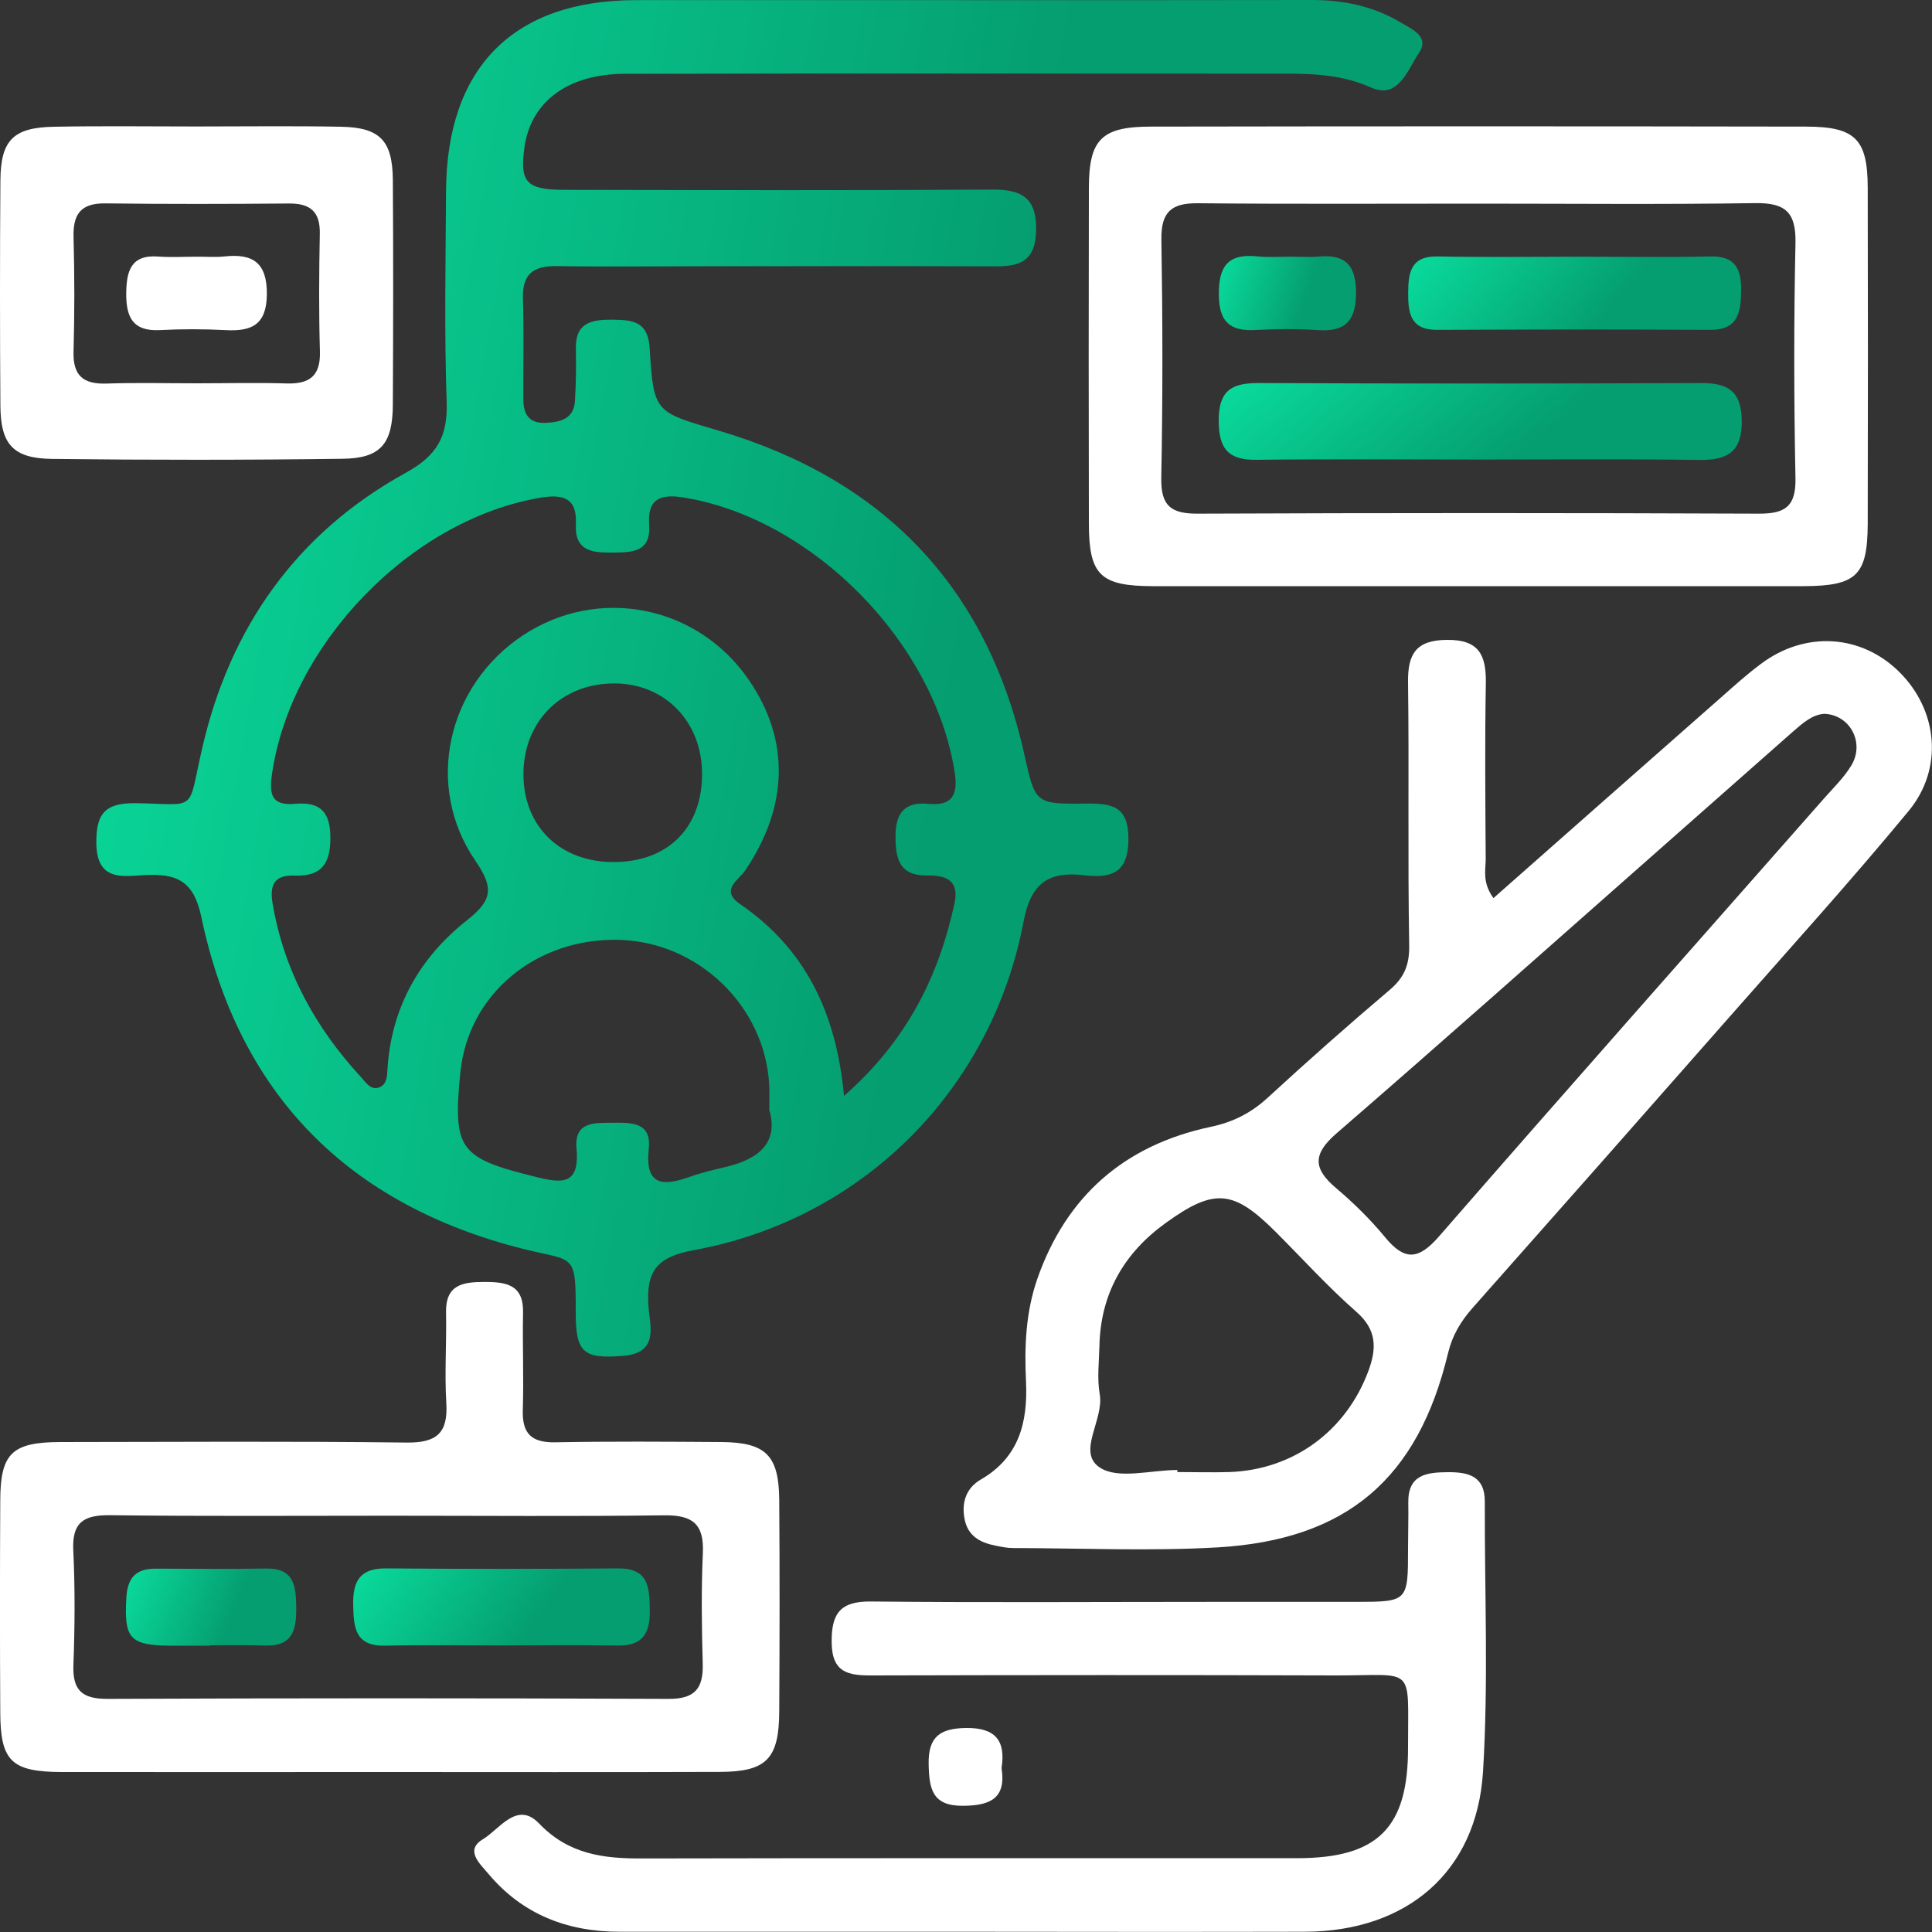
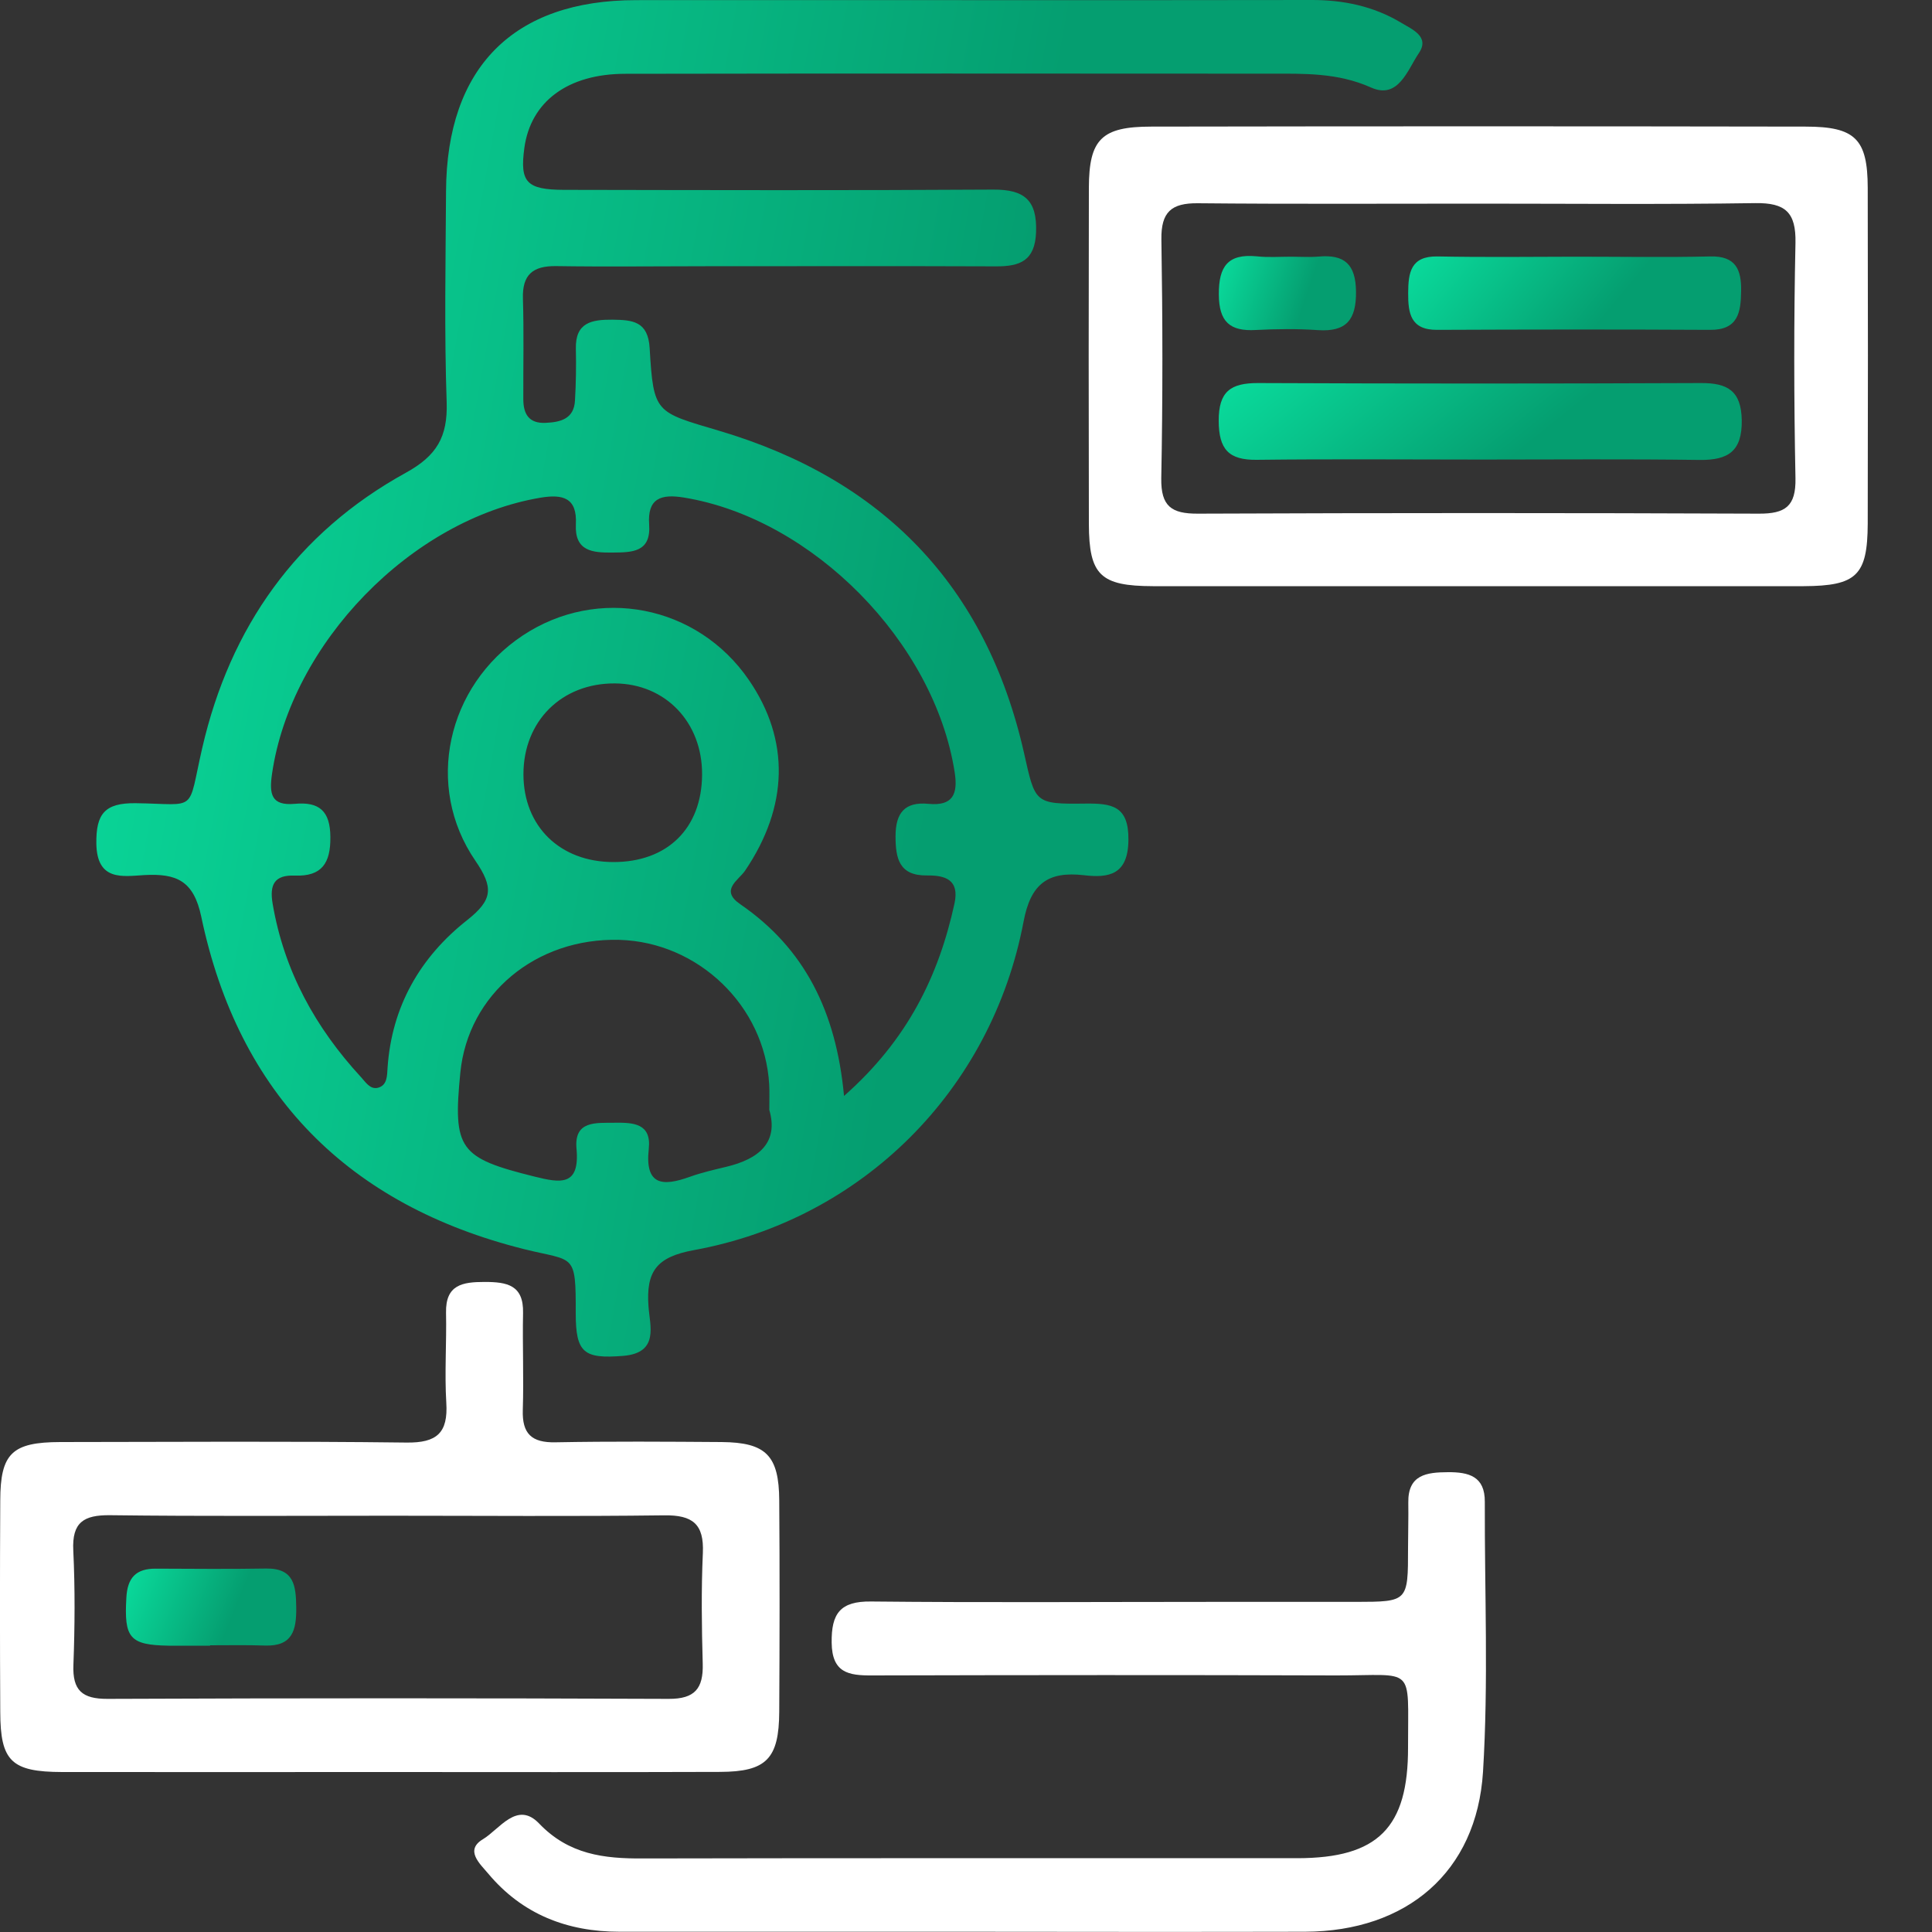
<svg xmlns="http://www.w3.org/2000/svg" width="15" height="15" viewBox="0 0 15 15" fill="none">
  <rect x="0" y="0" width="15" height="15" fill="#333333" stroke="none" />
  <path d="M7.493 0.001C8.389 0.001 9.285 0.002 10.181 4.43014e-06C10.428 -0.001 10.664 0.048 10.876 0.175C10.961 0.227 11.105 0.283 11.015 0.414C10.929 0.541 10.857 0.774 10.646 0.68C10.385 0.563 10.123 0.572 9.856 0.572C8.189 0.571 6.522 0.57 4.855 0.573C4.408 0.573 4.12 0.789 4.071 1.149C4.035 1.414 4.087 1.473 4.378 1.474C5.49 1.476 6.6 1.479 7.712 1.472C7.951 1.471 8.053 1.552 8.044 1.802C8.036 2.025 7.919 2.069 7.732 2.068C6.979 2.065 6.226 2.067 5.474 2.067C5.088 2.067 4.703 2.072 4.317 2.066C4.137 2.064 4.054 2.132 4.06 2.319C4.068 2.579 4.062 2.839 4.063 3.099C4.063 3.214 4.106 3.289 4.236 3.283C4.354 3.278 4.456 3.251 4.464 3.111C4.472 2.977 4.474 2.842 4.471 2.708C4.466 2.502 4.596 2.481 4.755 2.482C4.91 2.484 5.032 2.493 5.044 2.704C5.074 3.211 5.087 3.197 5.585 3.345C6.852 3.721 7.656 4.546 7.95 5.844C8.038 6.235 8.029 6.244 8.427 6.239C8.631 6.237 8.764 6.255 8.761 6.521C8.759 6.793 8.608 6.818 8.415 6.795C8.134 6.763 8.002 6.863 7.947 7.155C7.699 8.463 6.696 9.467 5.387 9.706C5.097 9.759 5.015 9.871 5.035 10.144C5.045 10.292 5.12 10.504 4.838 10.527C4.534 10.551 4.47 10.505 4.47 10.197C4.471 9.72 4.46 9.796 4.068 9.698C2.707 9.357 1.853 8.499 1.563 7.119C1.504 6.836 1.369 6.781 1.122 6.794C0.952 6.804 0.753 6.843 0.748 6.55C0.745 6.32 0.812 6.233 1.053 6.236C1.542 6.243 1.453 6.317 1.57 5.808C1.786 4.87 2.303 4.138 3.15 3.671C3.392 3.538 3.476 3.391 3.468 3.125C3.449 2.579 3.46 2.031 3.463 1.485C3.468 0.523 3.987 0.001 4.939 0.001C5.79 4.43015e-06 6.642 0.001 7.493 0.001ZM6.553 8.509C7.046 8.074 7.288 7.578 7.411 7.013C7.45 6.829 7.338 6.795 7.195 6.797C6.982 6.799 6.953 6.666 6.953 6.493C6.953 6.313 7.023 6.223 7.209 6.241C7.397 6.259 7.439 6.167 7.412 5.995C7.254 4.985 6.309 4.026 5.31 3.863C5.133 3.834 5.025 3.868 5.04 4.073C5.055 4.287 4.91 4.289 4.757 4.29C4.6 4.292 4.461 4.28 4.471 4.071C4.482 3.865 4.371 3.835 4.197 3.864C3.194 4.032 2.259 4.995 2.112 6.008C2.089 6.166 2.106 6.257 2.288 6.241C2.479 6.223 2.564 6.297 2.565 6.499C2.567 6.701 2.499 6.806 2.289 6.798C2.131 6.792 2.091 6.867 2.117 7.018C2.206 7.539 2.449 7.979 2.803 8.363C2.838 8.401 2.873 8.459 2.932 8.446C3.008 8.428 3.005 8.351 3.009 8.291C3.041 7.814 3.263 7.43 3.628 7.143C3.825 6.987 3.834 6.892 3.691 6.683C3.293 6.103 3.471 5.325 4.057 4.935C4.642 4.546 5.415 4.697 5.814 5.279C6.135 5.746 6.122 6.263 5.784 6.761C5.733 6.835 5.587 6.911 5.747 7.02C6.246 7.363 6.492 7.852 6.553 8.509ZM5.973 8.618C5.973 8.527 5.975 8.473 5.972 8.42C5.938 7.811 5.422 7.314 4.808 7.297C4.161 7.28 3.634 7.719 3.574 8.328C3.515 8.924 3.566 8.99 4.15 9.135C4.351 9.185 4.503 9.212 4.476 8.918C4.456 8.699 4.627 8.719 4.772 8.717C4.916 8.715 5.059 8.721 5.037 8.92C5.006 9.204 5.144 9.213 5.355 9.137C5.447 9.104 5.543 9.082 5.639 9.059C5.894 8.998 6.046 8.869 5.973 8.618ZM4.761 6.693C5.182 6.694 5.449 6.431 5.451 6.013C5.453 5.608 5.167 5.309 4.775 5.306C4.362 5.303 4.064 5.598 4.064 6.011C4.064 6.415 4.347 6.692 4.761 6.693Z" fill="url(#paint0_linear_1_253)" />
-   <path d="M11.595 6.973C12.194 6.444 12.778 5.929 13.362 5.415C13.463 5.326 13.563 5.235 13.671 5.155C14.015 4.896 14.452 4.924 14.748 5.219C15.044 5.514 15.092 5.965 14.819 6.296C14.374 6.835 13.905 7.353 13.443 7.878C12.774 8.639 12.104 9.398 11.432 10.156C11.341 10.259 11.276 10.368 11.243 10.504C11.01 11.478 10.459 11.955 9.453 12.014C8.925 12.044 8.395 12.02 7.866 12.019C7.822 12.019 7.777 12.01 7.733 12.001C7.611 11.978 7.512 11.926 7.488 11.789C7.465 11.661 7.503 11.552 7.615 11.487C7.912 11.315 7.98 11.044 7.966 10.728C7.953 10.459 7.963 10.191 8.053 9.931C8.279 9.283 8.734 8.89 9.399 8.749C9.574 8.712 9.712 8.642 9.842 8.523C10.152 8.238 10.468 7.958 10.789 7.686C10.902 7.59 10.943 7.493 10.941 7.342C10.929 6.66 10.941 5.979 10.932 5.297C10.929 5.076 10.995 4.969 11.236 4.968C11.483 4.966 11.539 5.086 11.536 5.302C11.528 5.759 11.532 6.217 11.535 6.674C11.534 6.76 11.508 6.852 11.595 6.973ZM14.166 5.542C14.071 5.547 13.997 5.614 13.923 5.678C13.554 6.003 13.185 6.329 12.816 6.655C12.004 7.371 11.195 8.091 10.376 8.8C10.19 8.961 10.195 9.074 10.374 9.225C10.51 9.34 10.639 9.467 10.753 9.605C10.904 9.789 11.012 9.784 11.172 9.6C12.165 8.459 13.169 7.327 14.168 6.192C14.239 6.112 14.318 6.035 14.373 5.944C14.479 5.771 14.368 5.552 14.166 5.542ZM9.141 11.413C9.141 11.418 9.141 11.424 9.141 11.429C9.276 11.429 9.41 11.433 9.544 11.429C10.042 11.412 10.452 11.11 10.625 10.642C10.689 10.468 10.69 10.325 10.532 10.186C10.311 9.992 10.112 9.772 9.903 9.563C9.577 9.238 9.429 9.222 9.052 9.494C8.728 9.727 8.545 10.042 8.536 10.448C8.533 10.573 8.517 10.702 8.538 10.823C8.574 11.023 8.357 11.274 8.539 11.394C8.681 11.488 8.936 11.413 9.141 11.413Z" fill="white" />
  <path d="M11.479 4.551C10.636 4.551 9.794 4.552 8.951 4.551C8.543 4.55 8.455 4.465 8.454 4.067C8.452 3.198 8.452 2.328 8.454 1.458C8.455 1.082 8.552 0.983 8.937 0.983C10.631 0.98 12.325 0.98 14.019 0.983C14.405 0.983 14.5 1.08 14.501 1.458C14.503 2.328 14.503 3.197 14.501 4.067C14.499 4.467 14.415 4.549 14.005 4.551C13.163 4.552 12.321 4.551 11.479 4.551ZM11.478 1.581C10.752 1.581 10.026 1.585 9.3 1.578C9.094 1.576 9.014 1.646 9.017 1.859C9.027 2.477 9.028 3.096 9.016 3.714C9.013 3.931 9.095 3.989 9.3 3.988C10.752 3.982 12.204 3.982 13.656 3.988C13.861 3.989 13.944 3.931 13.94 3.714C13.928 3.105 13.927 2.495 13.94 1.886C13.945 1.648 13.861 1.574 13.629 1.577C12.912 1.588 12.195 1.581 11.478 1.581Z" fill="white" />
  <path d="M3.01 13.758C2.167 13.758 1.325 13.759 0.483 13.758C0.088 13.757 0.003 13.674 0.002 13.291C-0.001 12.744 -0.001 12.197 0.002 11.65C0.003 11.284 0.093 11.197 0.468 11.196C1.364 11.195 2.26 11.189 3.156 11.2C3.392 11.203 3.48 11.125 3.465 10.89C3.451 10.658 3.468 10.424 3.463 10.191C3.459 9.974 3.591 9.953 3.763 9.953C3.937 9.953 4.066 9.977 4.061 10.194C4.056 10.444 4.067 10.696 4.059 10.947C4.053 11.132 4.128 11.202 4.313 11.198C4.743 11.19 5.173 11.193 5.603 11.196C5.947 11.199 6.048 11.3 6.05 11.649C6.054 12.196 6.053 12.743 6.05 13.29C6.048 13.656 5.95 13.756 5.589 13.757C4.73 13.76 3.87 13.758 3.01 13.758ZM3.032 11.768C2.306 11.768 1.58 11.773 0.854 11.764C0.65 11.762 0.558 11.819 0.569 12.038C0.583 12.333 0.581 12.63 0.57 12.925C0.562 13.124 0.638 13.191 0.835 13.19C2.288 13.184 3.74 13.184 5.192 13.19C5.395 13.191 5.461 13.109 5.456 12.918C5.448 12.631 5.444 12.344 5.457 12.057C5.467 11.832 5.377 11.762 5.157 11.765C4.449 11.774 3.741 11.768 3.032 11.768Z" fill="white" />
  <path d="M7.498 14.998C6.602 14.998 5.706 14.998 4.81 14.998C4.404 14.998 4.055 14.863 3.79 14.546C3.726 14.47 3.607 14.365 3.749 14.28C3.878 14.203 4.014 13.979 4.185 14.157C4.416 14.399 4.689 14.431 4.993 14.429C6.687 14.425 8.381 14.428 10.074 14.427C10.698 14.426 10.934 14.191 10.932 13.565C10.931 12.921 10.993 13.009 10.373 13.008C9.172 13.004 7.971 13.005 6.77 13.008C6.588 13.009 6.46 12.988 6.457 12.754C6.454 12.527 6.523 12.431 6.763 12.434C7.632 12.443 8.502 12.437 9.37 12.437C9.755 12.437 10.141 12.437 10.526 12.437C10.932 12.436 10.932 12.436 10.932 12.018C10.932 11.901 10.936 11.784 10.934 11.668C10.93 11.448 11.077 11.431 11.242 11.43C11.402 11.429 11.53 11.461 11.528 11.661C11.526 12.36 11.557 13.061 11.514 13.757C11.465 14.536 10.921 14.995 10.133 14.998C9.255 15 8.377 14.999 7.498 14.998Z" fill="white" />
-   <path d="M1.522 0.982C1.897 0.982 2.273 0.977 2.649 0.984C2.95 0.99 3.047 1.092 3.05 1.395C3.054 1.977 3.053 2.558 3.05 3.14C3.049 3.447 2.955 3.559 2.657 3.562C1.906 3.572 1.155 3.572 0.404 3.563C0.101 3.559 0.005 3.45 0.003 3.149C-0.001 2.567 -0.001 1.986 0.003 1.404C0.005 1.087 0.103 0.989 0.423 0.984C0.788 0.977 1.155 0.982 1.522 0.982ZM1.525 2.976C1.758 2.976 1.991 2.97 2.223 2.977C2.4 2.983 2.489 2.922 2.484 2.73C2.475 2.426 2.477 2.121 2.483 1.817C2.487 1.642 2.408 1.578 2.241 1.58C1.766 1.584 1.292 1.585 0.817 1.579C0.628 1.577 0.566 1.662 0.571 1.841C0.579 2.137 0.579 2.433 0.571 2.728C0.565 2.917 0.647 2.984 0.827 2.978C1.059 2.97 1.292 2.976 1.525 2.976Z" fill="white" />
-   <path d="M7.776 13.727C7.813 13.96 7.691 14.018 7.482 14.02C7.238 14.024 7.214 13.891 7.21 13.696C7.206 13.481 7.302 13.419 7.5 13.416C7.726 13.413 7.81 13.512 7.776 13.727Z" fill="white" />
  <path d="M11.505 3.568C10.923 3.568 10.341 3.563 9.759 3.57C9.54 3.573 9.463 3.489 9.462 3.268C9.461 3.039 9.555 2.974 9.766 2.974C10.913 2.979 12.059 2.979 13.205 2.974C13.412 2.973 13.519 3.033 13.523 3.263C13.526 3.503 13.419 3.573 13.198 3.571C12.633 3.563 12.069 3.568 11.505 3.568Z" fill="url(#paint1_linear_1_253)" />
  <path d="M12.232 1.993C12.581 1.993 12.929 1.999 13.278 1.991C13.477 1.986 13.521 2.094 13.518 2.26C13.516 2.426 13.494 2.563 13.276 2.561C12.569 2.557 11.864 2.558 11.157 2.561C10.951 2.562 10.932 2.431 10.933 2.274C10.934 2.118 10.952 1.988 11.159 1.991C11.517 1.998 11.874 1.994 12.232 1.993Z" fill="url(#paint2_linear_1_253)" />
  <path d="M10.024 1.993C10.095 1.993 10.167 1.998 10.238 1.992C10.439 1.974 10.526 2.052 10.528 2.265C10.53 2.483 10.453 2.578 10.232 2.563C10.072 2.552 9.91 2.554 9.751 2.562C9.548 2.574 9.464 2.498 9.463 2.285C9.462 2.067 9.534 1.969 9.757 1.99C9.845 2 9.935 1.993 10.024 1.993Z" fill="url(#paint3_linear_1_253)" />
-   <path d="M3.876 12.775C3.581 12.775 3.286 12.77 2.991 12.777C2.757 12.782 2.746 12.639 2.742 12.459C2.739 12.271 2.798 12.175 3 12.177C3.599 12.182 4.198 12.182 4.797 12.177C5.032 12.175 5.042 12.316 5.045 12.494C5.049 12.683 4.99 12.781 4.789 12.776C4.484 12.771 4.18 12.775 3.876 12.775Z" fill="url(#paint4_linear_1_253)" />
  <path d="M1.631 12.777C1.523 12.777 1.416 12.778 1.309 12.777C1.006 12.772 0.963 12.717 0.981 12.406C0.989 12.25 1.055 12.178 1.21 12.179C1.495 12.18 1.781 12.183 2.066 12.178C2.284 12.175 2.298 12.312 2.3 12.481C2.302 12.656 2.271 12.783 2.058 12.776C1.916 12.771 1.773 12.774 1.631 12.774C1.631 12.776 1.631 12.776 1.631 12.777Z" fill="url(#paint5_linear_1_253)" />
-   <path d="M1.528 1.993C1.599 1.992 1.672 1.999 1.743 1.991C1.965 1.967 2.074 2.041 2.072 2.286C2.069 2.524 1.952 2.574 1.75 2.563C1.58 2.554 1.409 2.554 1.239 2.563C1.031 2.573 0.979 2.462 0.98 2.279C0.982 2.103 1.016 1.975 1.232 1.992C1.33 1.999 1.429 1.993 1.528 1.993Z" fill="white" />
  <defs>
    <linearGradient id="paint0_linear_1_253" x1="0.528" y1="2.57366e-07" x2="12.868" y2="2.205" gradientUnits="userSpaceOnUse">
      <stop stop-color="#0ADE9E" />
      <stop offset="0.615" stop-color="#059E70" />
    </linearGradient>
    <linearGradient id="paint1_linear_1_253" x1="9.375" y1="2.974" x2="11.345" y2="5.426" gradientUnits="userSpaceOnUse">
      <stop stop-color="#0ADE9E" />
      <stop offset="0.615" stop-color="#059E70" />
    </linearGradient>
    <linearGradient id="paint2_linear_1_253" x1="10.878" y1="1.99" x2="12.774" y2="3.562" gradientUnits="userSpaceOnUse">
      <stop stop-color="#0ADE9E" />
      <stop offset="0.615" stop-color="#059E70" />
    </linearGradient>
    <linearGradient id="paint3_linear_1_253" x1="9.441" y1="1.988" x2="10.623" y2="2.386" gradientUnits="userSpaceOnUse">
      <stop stop-color="#0ADE9E" />
      <stop offset="0.615" stop-color="#059E70" />
    </linearGradient>
    <linearGradient id="paint4_linear_1_253" x1="2.693" y1="12.177" x2="4.602" y2="13.516" gradientUnits="userSpaceOnUse">
      <stop stop-color="#0ADE9E" />
      <stop offset="0.615" stop-color="#059E70" />
    </linearGradient>
    <linearGradient id="paint5_linear_1_253" x1="0.949" y1="12.178" x2="2.356" y2="12.746" gradientUnits="userSpaceOnUse">
      <stop stop-color="#0ADE9E" />
      <stop offset="0.615" stop-color="#059E70" />
    </linearGradient>
  </defs>
</svg>